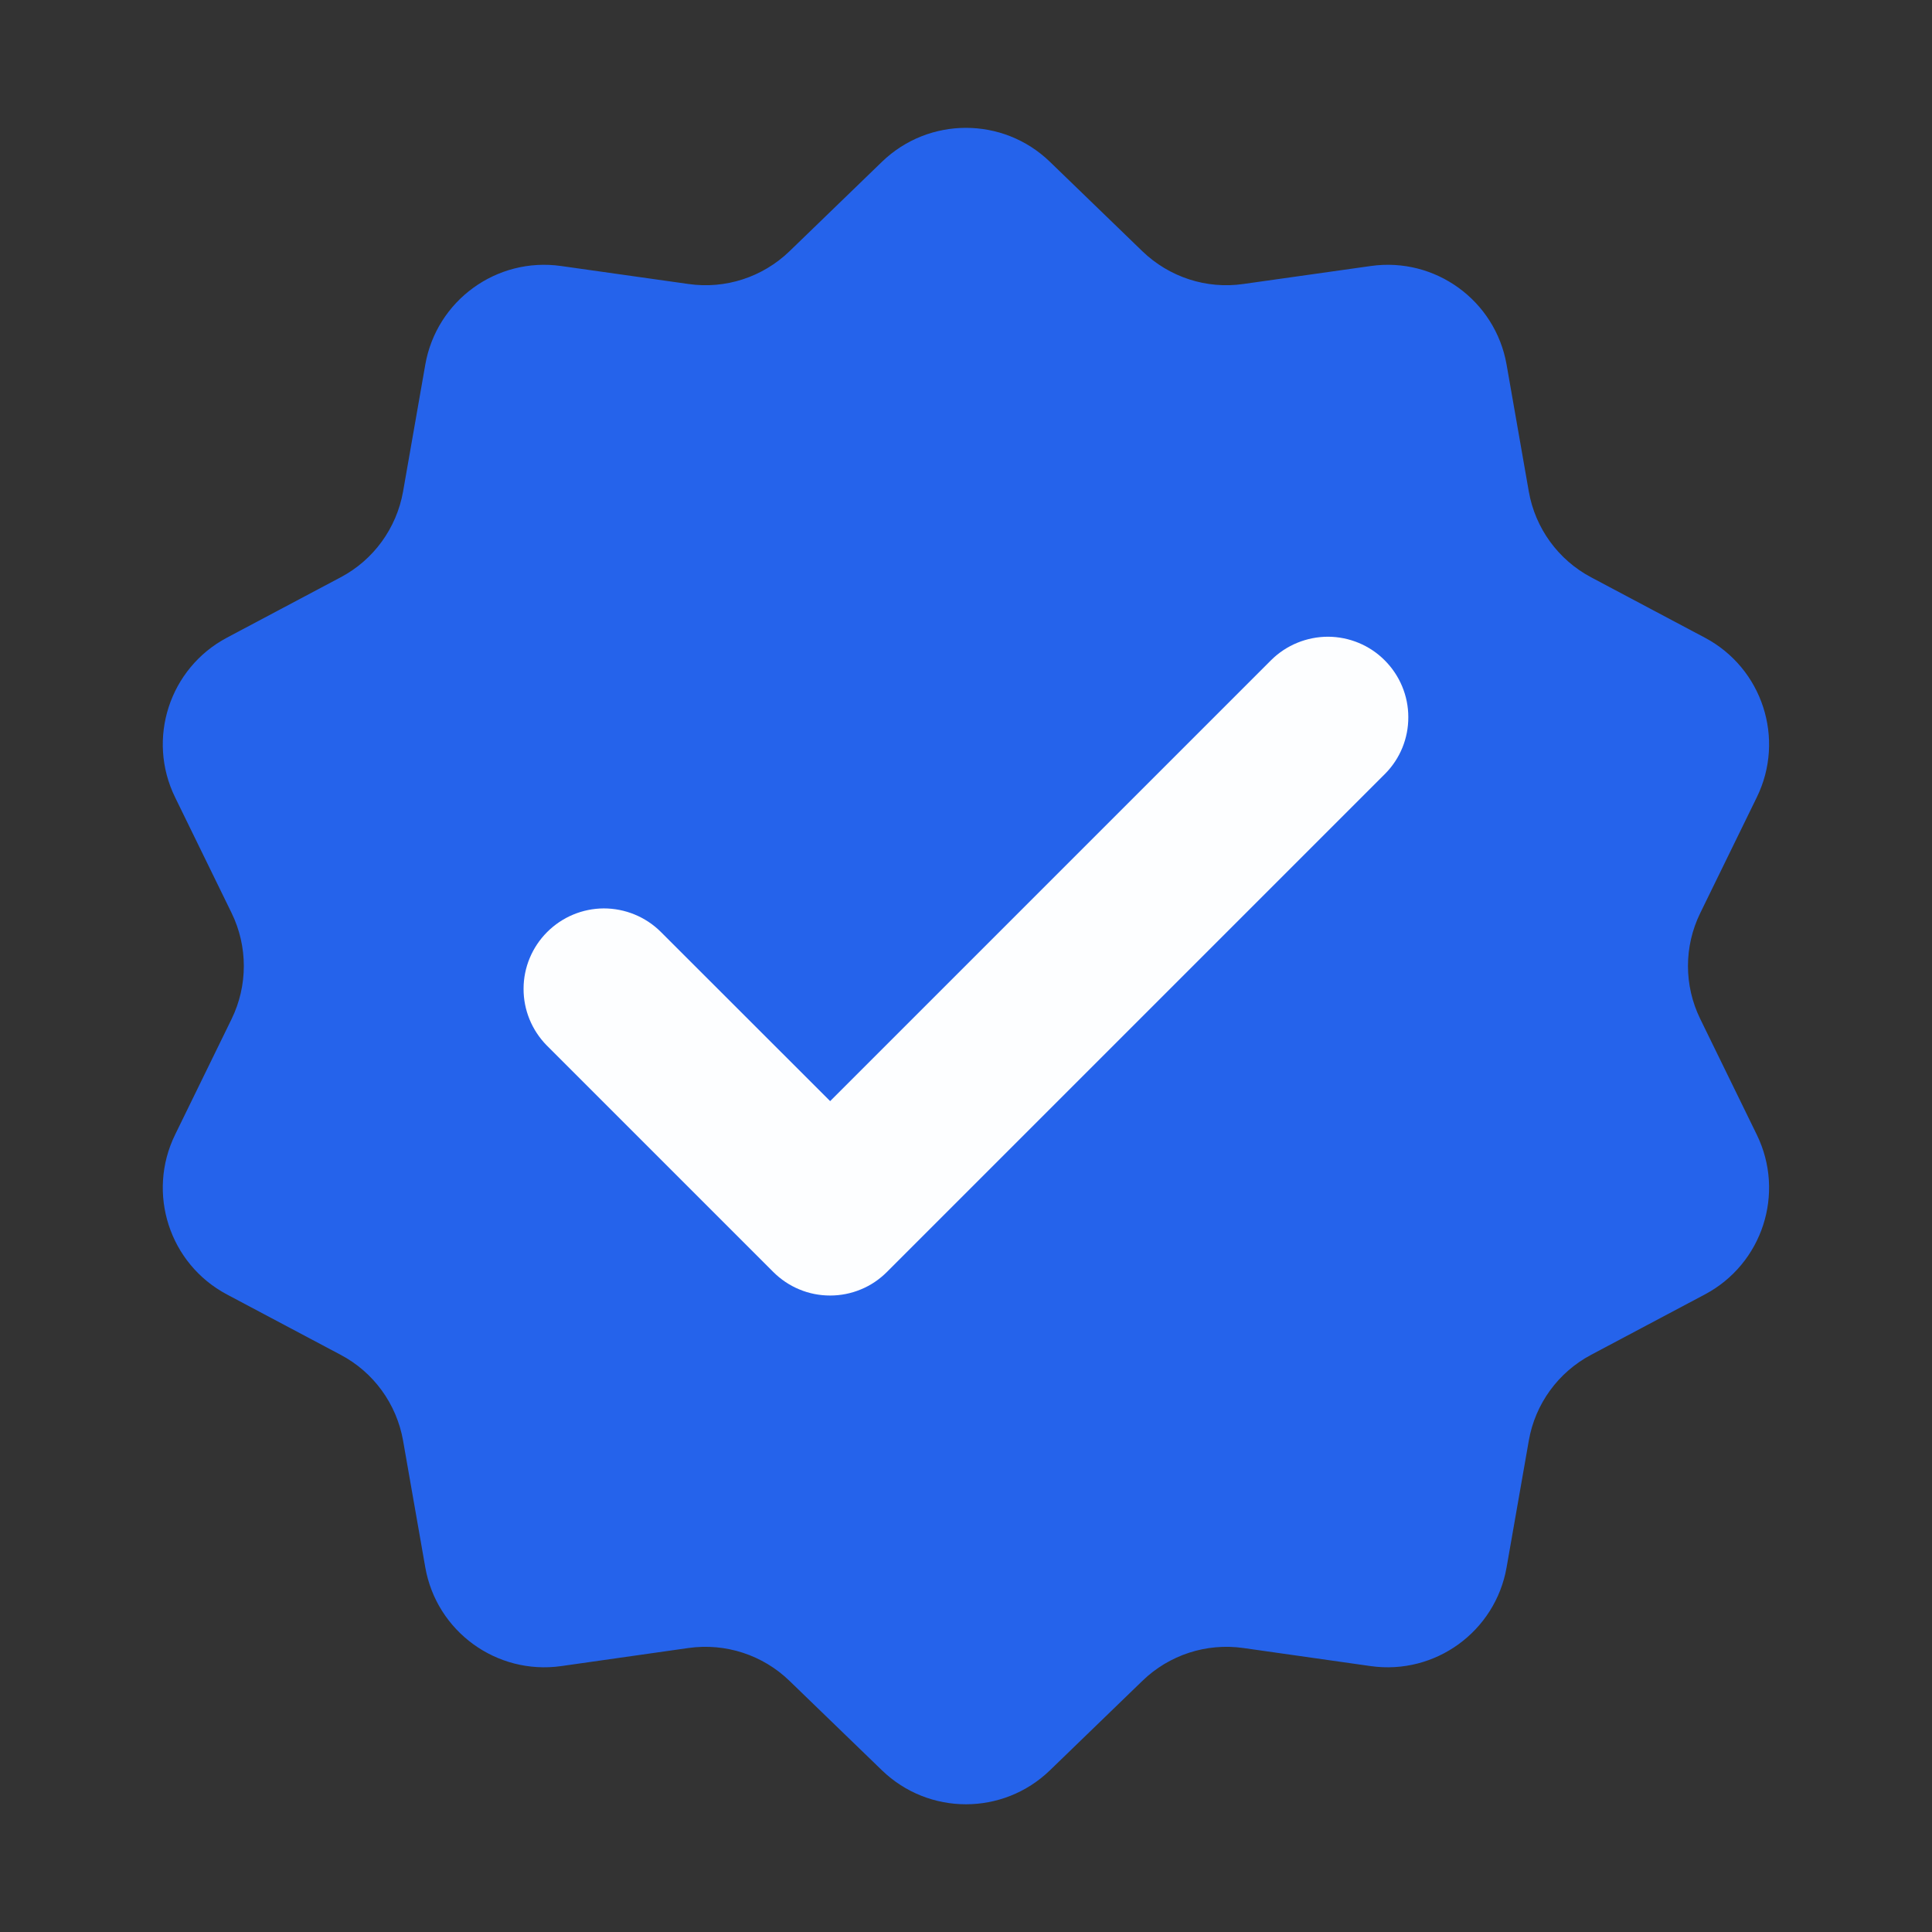
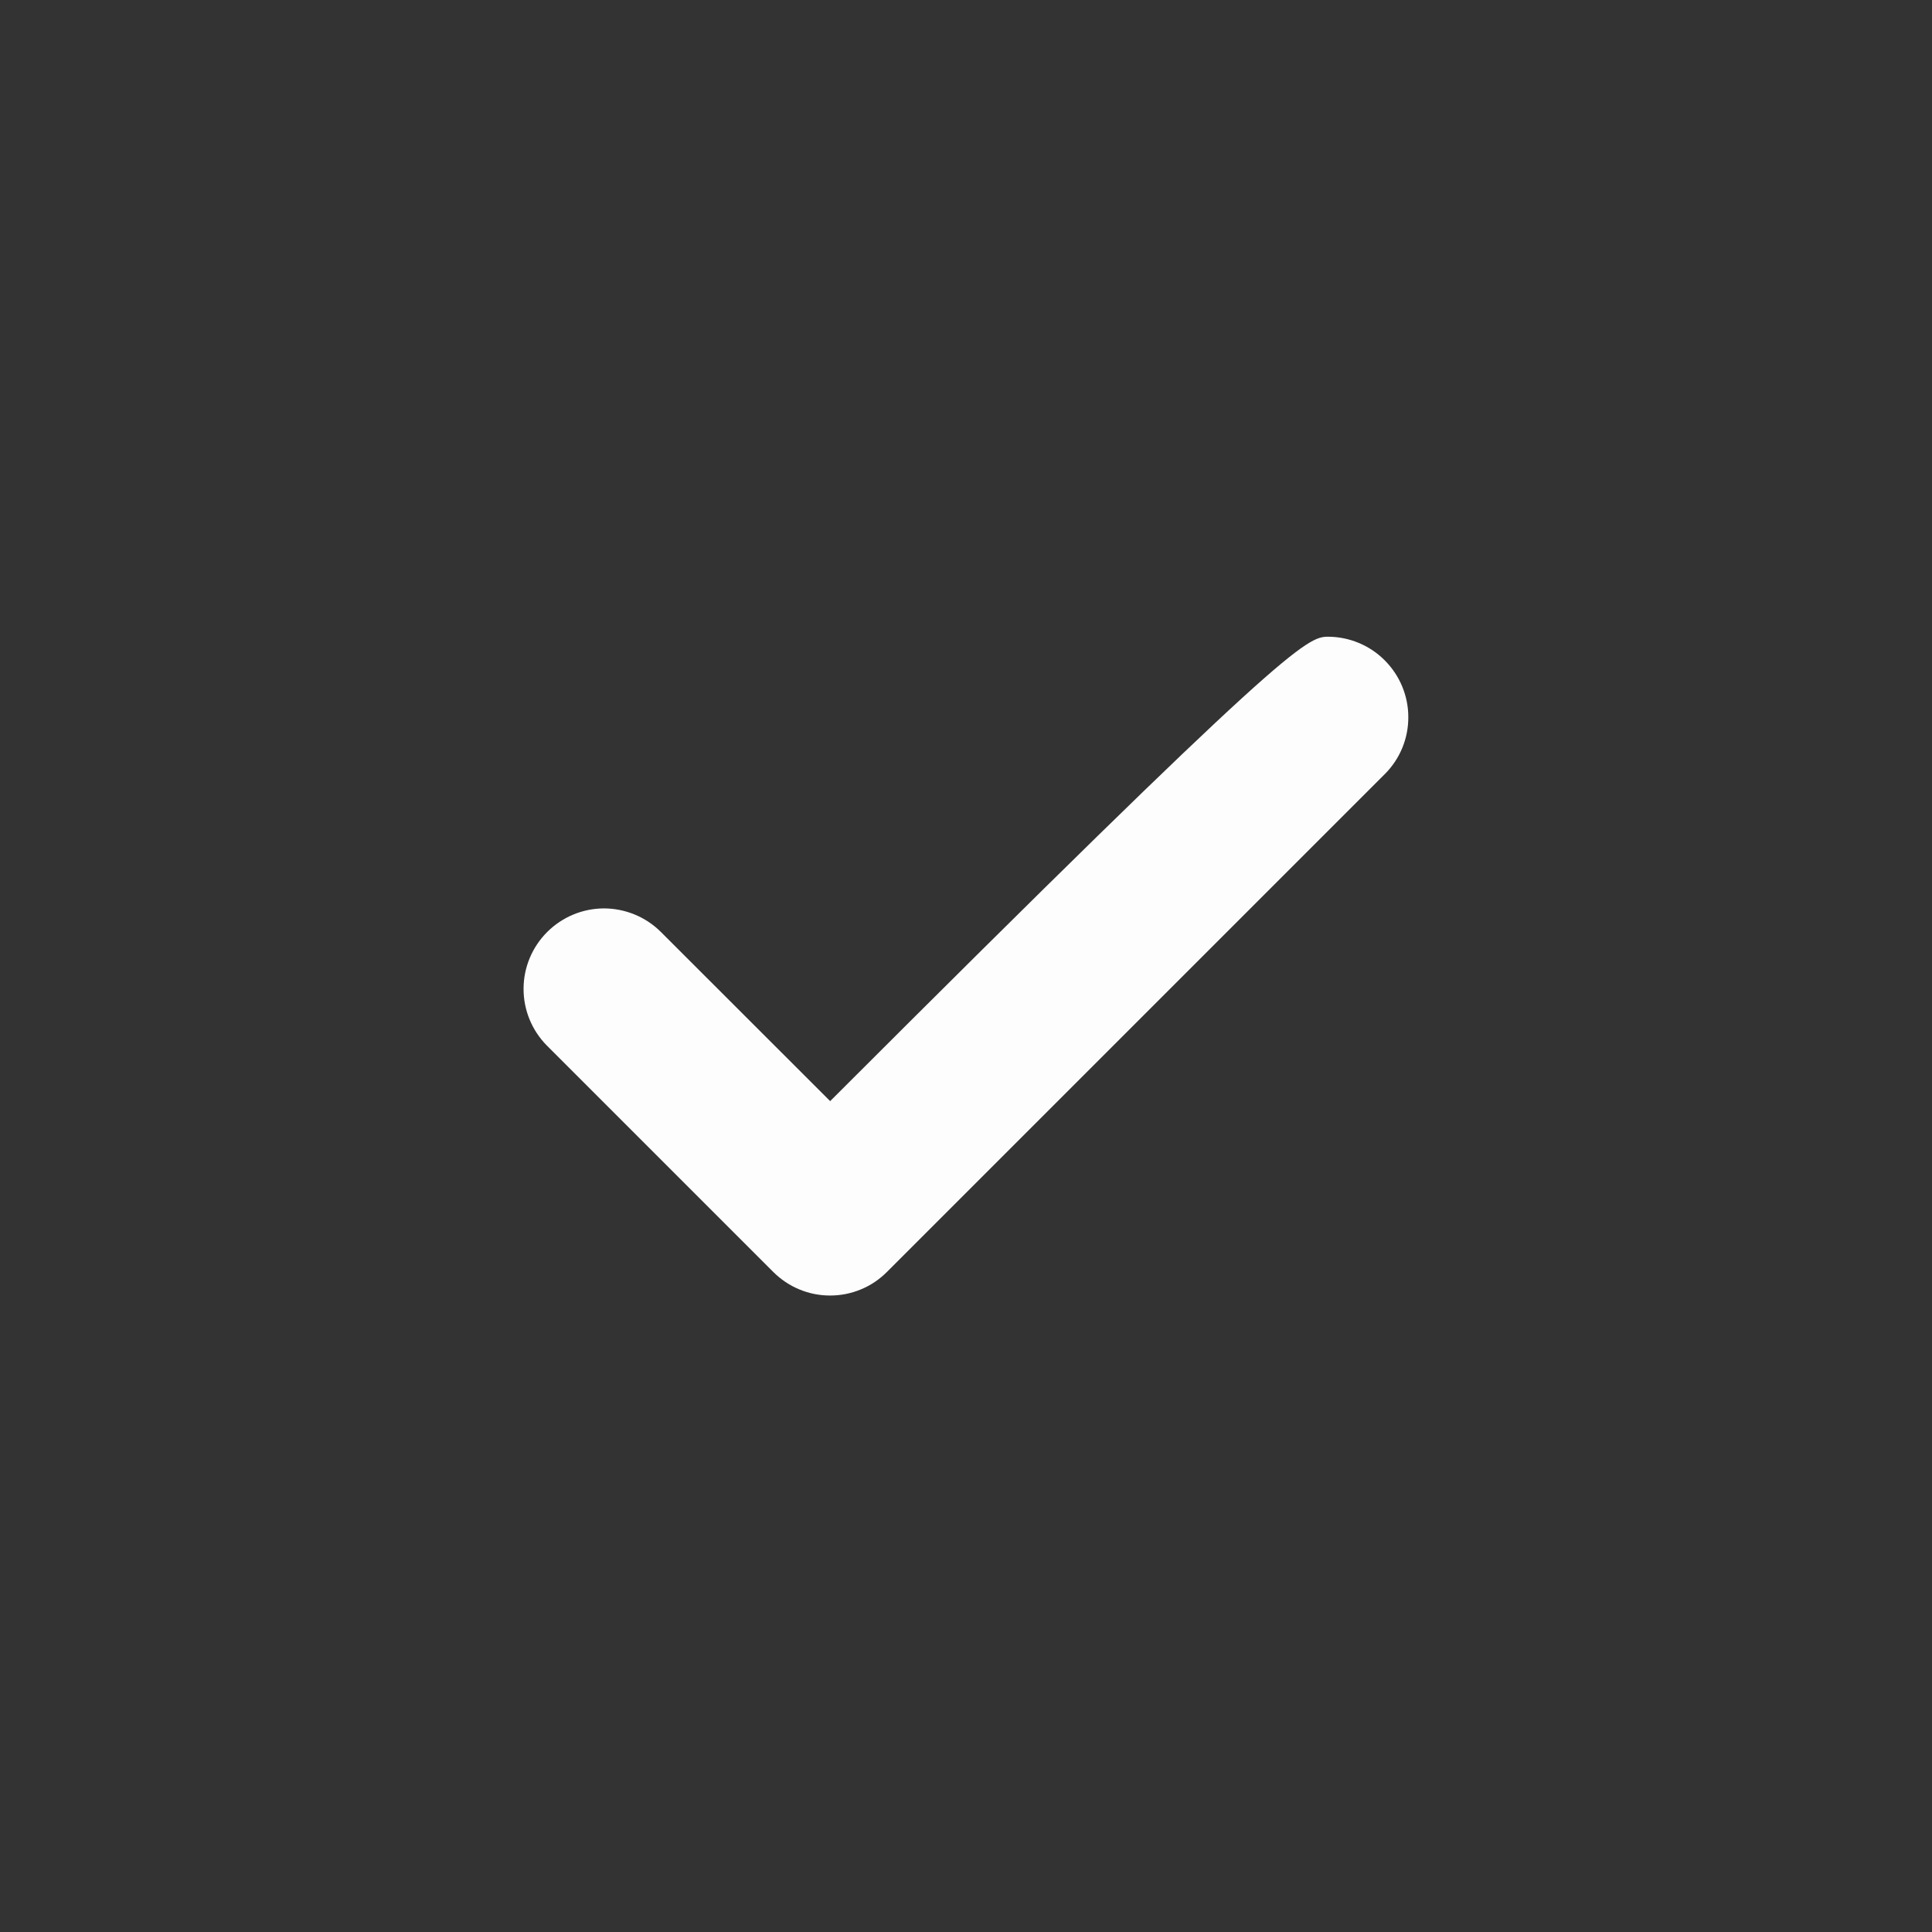
<svg xmlns="http://www.w3.org/2000/svg" width="16" height="16" viewBox="0 0 16 16" fill="none">
  <rect x="0" y="0" width="16" height="16" fill="#333333" stroke="none" />
  <g id="Monochrome/Check Circle  2">
-     <path id="Star 1" d="M7.304 1.34C7.692 0.965 8.307 0.965 8.695 1.34L9.461 2.081C9.683 2.295 9.991 2.396 10.296 2.352L11.352 2.203C11.886 2.127 12.384 2.489 12.477 3.02L12.661 4.071C12.714 4.374 12.905 4.637 13.177 4.781L14.119 5.281C14.596 5.534 14.786 6.119 14.549 6.603L14.081 7.561C13.945 7.838 13.945 8.162 14.081 8.439L14.549 9.397C14.786 9.882 14.596 10.467 14.119 10.72L13.177 11.22C12.905 11.364 12.714 11.626 12.661 11.93L12.477 12.98C12.384 13.511 11.886 13.873 11.352 13.798L10.296 13.648C9.991 13.605 9.683 13.705 9.461 13.92L8.695 14.661C8.307 15.036 7.692 15.036 7.304 14.661L6.538 13.92C6.316 13.705 6.008 13.605 5.702 13.648L4.647 13.798C4.113 13.873 3.615 13.511 3.522 12.98L3.338 11.93C3.284 11.626 3.094 11.364 2.821 11.22L1.879 10.72C1.403 10.467 1.213 9.882 1.45 9.397L1.918 8.439C2.053 8.162 2.053 7.838 1.918 7.561L1.45 6.603C1.213 6.119 1.403 5.534 1.879 5.281L2.821 4.781C3.094 4.637 3.284 4.374 3.338 4.071L3.522 3.02C3.615 2.489 4.113 2.127 4.647 2.203L5.702 2.352C6.008 2.396 6.316 2.295 6.538 2.081L7.304 1.34Z" fill="#2563EB" />
-     <path id="Vector" opacity="0.99" d="M6.875 10.729C6.787 10.729 6.7 10.712 6.619 10.678C6.539 10.645 6.465 10.595 6.403 10.533L4.528 8.658C4.405 8.533 4.335 8.364 4.336 8.188C4.336 8.012 4.407 7.843 4.531 7.719C4.656 7.594 4.824 7.524 5 7.523C5.176 7.523 5.346 7.592 5.471 7.716L6.875 9.119L10.528 5.466C10.653 5.342 10.823 5.273 10.999 5.273C11.175 5.274 11.344 5.344 11.468 5.469C11.592 5.593 11.663 5.762 11.663 5.938C11.664 6.114 11.595 6.283 11.471 6.408L7.346 10.533C7.284 10.595 7.211 10.645 7.13 10.678C7.049 10.712 6.962 10.729 6.875 10.729Z" fill="white" />
+     <path id="Vector" opacity="0.99" d="M6.875 10.729C6.787 10.729 6.7 10.712 6.619 10.678C6.539 10.645 6.465 10.595 6.403 10.533L4.528 8.658C4.405 8.533 4.335 8.364 4.336 8.188C4.336 8.012 4.407 7.843 4.531 7.719C4.656 7.594 4.824 7.524 5 7.523C5.176 7.523 5.346 7.592 5.471 7.716L6.875 9.119C10.653 5.342 10.823 5.273 10.999 5.273C11.175 5.274 11.344 5.344 11.468 5.469C11.592 5.593 11.663 5.762 11.663 5.938C11.664 6.114 11.595 6.283 11.471 6.408L7.346 10.533C7.284 10.595 7.211 10.645 7.13 10.678C7.049 10.712 6.962 10.729 6.875 10.729Z" fill="white" />
  </g>
</svg>